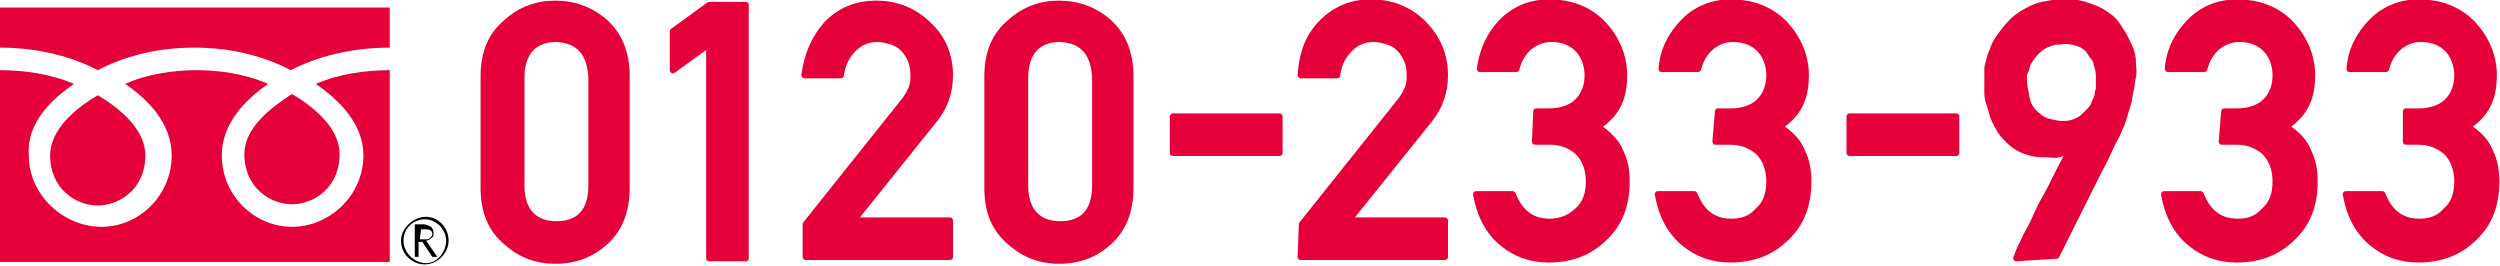
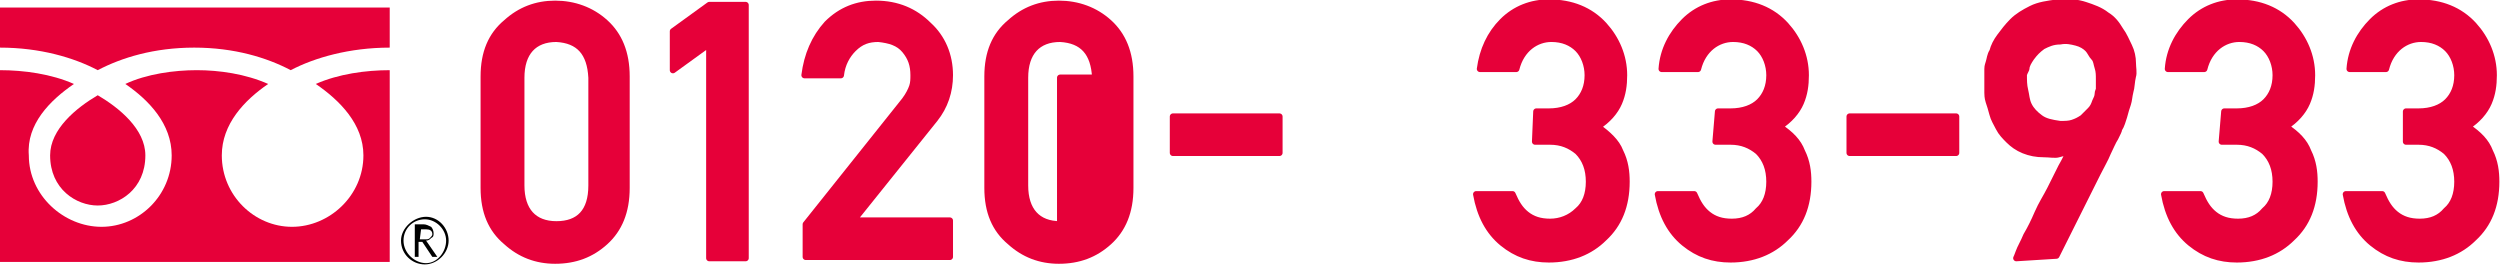
<svg xmlns="http://www.w3.org/2000/svg" version="1.1" id="free-dial" x="0px" y="0px" width="199.5px" height="21.2px" viewBox="0 0 199.5 21.2" style="enable-background:new 0 0 199.5 21.2;" xml:space="preserve">
  <style type="text/css">
	.st0{fill:#E60039;}
	.st1{fill:#E60039;stroke:#E60039;stroke-width:0.5;stroke-linecap:round;stroke-linejoin:round;}
</style>
  <g id="free-dial-2">
    <g>
      <path d="M32,19.2c0,1.1,0.9,1.9,1.9,1.9s1.9-0.9,1.9-1.9S35,17.3,34,17.3S32,18.2,32,19.2 M32.2,19.2c0-1,0.8-1.7,1.7-1.7    s1.7,0.8,1.7,1.7S34.9,21,34,21S32.2,20.2,32.2,19.2z" />
      <path d="M34.9,20.5h-0.4l-0.8-1.2h-0.3v1.2h-0.3v-2.6h0.7c0.2,0,0.4,0.1,0.6,0.2c0.1,0.1,0.2,0.3,0.2,0.5s0,0.3-0.2,0.4    c-0.1,0.1-0.2,0.2-0.4,0.2L34.9,20.5 M33.5,19.1h0.4c0.2,0,0.3,0,0.4-0.1c0.1-0.1,0.2-0.2,0.2-0.3c0-0.3-0.2-0.4-0.5-0.4h-0.4    L33.5,19.1L33.5,19.1z" />
      <g>
-         <path class="st0" d="M19.5,12.3c0,2.7,2.1,4,3.8,4s3.8-1.3,3.8-4c0-2.1-2.1-3.8-3.8-4.8C21.6,8.6,19.5,10.2,19.5,12.3z" />
        <path class="st0" d="M4,12.4c0,2.7,2.1,4,3.8,4s3.8-1.3,3.8-4c0-2.1-2.1-3.8-3.8-4.8C6.1,8.6,4,10.3,4,12.4z" />
        <path class="st0" d="M0,0.6v20.3h31.1V0.6H0z M31.1,5.6c-1.9,0-4.1,0.3-5.9,1.1C27.1,8,29,9.9,29,12.4c0,3.2-2.7,5.7-5.7,5.7     s-5.6-2.5-5.6-5.7c0-2.5,1.8-4.4,3.7-5.7c-1.8-0.8-3.9-1.1-5.7-1.1s-4,0.3-5.7,1.1c1.9,1.3,3.7,3.2,3.7,5.7     c0,3.2-2.6,5.7-5.6,5.7s-5.8-2.5-5.8-5.7C2.1,9.9,4,8,5.9,6.7C4.1,5.9,1.9,5.6,0,5.6V3.8c3.2,0,5.9,0.8,7.8,1.8     c1.9-1,4.5-1.8,7.7-1.8s5.8,0.8,7.7,1.8c1.9-1,4.7-1.8,7.9-1.8V5.6L31.1,5.6z" />
      </g>
      <g>
        <path class="st1" d="M38.6,6.1c0-1.9,0.6-3.3,1.8-4.3c1.1-1,2.4-1.5,3.9-1.5s2.9,0.5,4,1.5S50,4.2,50,6.1V15     c0,1.9-0.6,3.3-1.7,4.3c-1.1,1-2.4,1.5-4,1.5c-1.5,0-2.8-0.5-3.9-1.5c-1.2-1-1.8-2.4-1.8-4.3V6.1z M47.2,6.2c-0.1-2-1-3-2.8-3.1     c-1.8,0-2.8,1.1-2.8,3.1v8.6c0,2,1,3.1,2.8,3.1s2.8-1,2.8-3.1C47.2,14.8,47.2,6.2,47.2,6.2z" />
        <path class="st1" d="M53.7,5.6V2.5l2.9-2.1h2.9v20.2h-2.9V3.5L53.7,5.6z" />
        <path class="st1" d="M64.3,17.9L72.2,8c0.3-0.4,0.5-0.8,0.6-1.1c0.1-0.3,0.1-0.6,0.1-0.9c0-0.8-0.2-1.4-0.7-2S71,3.2,70.1,3.1     c-0.8,0-1.4,0.2-2,0.8c-0.5,0.5-0.9,1.2-1,2.1h-2.9C64.4,4.4,65,3,66,1.9c1.1-1.1,2.4-1.6,3.9-1.6c1.7,0,3.1,0.6,4.2,1.7     c1.1,1,1.7,2.4,1.7,4c0,1.3-0.4,2.5-1.2,3.5l-6.5,8.1h7.7v2.9H64.3V17.9L64.3,17.9z" />
-         <path class="st1" d="M78.8,6.1c0-1.9,0.6-3.3,1.8-4.3c1.1-1,2.4-1.5,3.9-1.5s2.9,0.5,4,1.5s1.7,2.4,1.7,4.3V15     c0,1.9-0.6,3.3-1.7,4.3s-2.4,1.5-4,1.5c-1.5,0-2.8-0.5-3.9-1.5c-1.2-1-1.8-2.4-1.8-4.3V6.1z M87.4,6.2c-0.1-2-1-3-2.8-3.1     c-1.8,0-2.8,1.1-2.8,3.1v8.6c0,2,1,3.1,2.8,3.1s2.8-1,2.8-3.1V6.2z" />
+         <path class="st1" d="M78.8,6.1c0-1.9,0.6-3.3,1.8-4.3c1.1-1,2.4-1.5,3.9-1.5s2.9,0.5,4,1.5s1.7,2.4,1.7,4.3V15     c0,1.9-0.6,3.3-1.7,4.3s-2.4,1.5-4,1.5c-1.5,0-2.8-0.5-3.9-1.5c-1.2-1-1.8-2.4-1.8-4.3V6.1z M87.4,6.2c-0.1-2-1-3-2.8-3.1     c-1.8,0-2.8,1.1-2.8,3.1v8.6c0,2,1,3.1,2.8,3.1V6.2z" />
        <path class="st1" d="M93.6,9.3h8.5v2.9h-8.5V9.3z" />
-         <path class="st1" d="M103.9,17.9l7.9-9.9c0.3-0.4,0.5-0.8,0.6-1.1c0.1-0.3,0.1-0.6,0.1-0.9c0-0.8-0.2-1.4-0.7-2s-1.2-0.8-2.1-0.9     c-0.8,0-1.4,0.2-2,0.8c-0.5,0.5-0.9,1.2-1,2.1h-2.9c0.1-1.7,0.6-3.1,1.7-4.2s2.4-1.6,3.9-1.6c1.7,0,3.1,0.6,4.2,1.7     s1.7,2.5,1.7,4.1c0,1.3-0.4,2.5-1.2,3.5l-6.5,8.1h7.7v2.9h-11.5L103.9,17.9L103.9,17.9z" />
        <path class="st1" d="M122.6,8.9h1c1,0,1.8-0.3,2.3-0.8s0.8-1.2,0.8-2.1c0-0.8-0.3-1.6-0.8-2.1s-1.2-0.8-2.1-0.8     c-0.6,0-1.2,0.2-1.7,0.6s-0.9,1-1.1,1.8h-2.9c0.2-1.5,0.8-2.8,1.8-3.8s2.3-1.5,3.7-1.5c1.8,0,3.3,0.6,4.4,1.8     c1,1.1,1.6,2.5,1.6,4c0,0.8-0.1,1.5-0.4,2.2c-0.3,0.7-0.9,1.4-1.7,1.9c0.8,0.6,1.5,1.2,1.8,2c0.4,0.8,0.5,1.6,0.5,2.4     c0,1.9-0.6,3.4-1.8,4.5c-1.1,1.1-2.6,1.7-4.4,1.7c-1.4,0-2.6-0.4-3.7-1.3s-1.8-2.2-2.1-3.9h2.9c0.3,0.7,0.6,1.2,1.1,1.6     s1.1,0.6,1.9,0.6s1.6-0.3,2.2-0.9c0.6-0.5,0.9-1.3,0.9-2.3s-0.3-1.8-0.9-2.4c-0.6-0.5-1.3-0.8-2.2-0.8h-1.2L122.6,8.9L122.6,8.9z     " />
        <path class="st1" d="M137.1,8.9h1c1,0,1.8-0.3,2.3-0.8s0.8-1.2,0.8-2.1c0-0.8-0.3-1.6-0.8-2.1s-1.2-0.8-2.1-0.8     c-0.6,0-1.2,0.2-1.7,0.6s-0.9,1-1.1,1.8h-2.9c0.1-1.5,0.8-2.8,1.8-3.8s2.3-1.5,3.7-1.5c1.8,0,3.3,0.6,4.4,1.8     c1,1.1,1.6,2.5,1.6,4c0,0.8-0.1,1.5-0.4,2.2c-0.3,0.7-0.9,1.4-1.7,1.9c0.9,0.6,1.5,1.2,1.8,2c0.4,0.8,0.5,1.6,0.5,2.4     c0,1.9-0.6,3.4-1.8,4.5c-1.1,1.1-2.6,1.7-4.4,1.7c-1.4,0-2.6-0.4-3.7-1.3c-1.1-0.9-1.8-2.2-2.1-3.9h2.9c0.3,0.7,0.6,1.2,1.1,1.6     s1.1,0.6,1.9,0.6c0.9,0,1.6-0.3,2.1-0.9c0.6-0.5,0.9-1.3,0.9-2.3s-0.3-1.8-0.9-2.4c-0.6-0.5-1.3-0.8-2.2-0.8h-1.2L137.1,8.9     L137.1,8.9z" />
        <path class="st1" d="M147.6,9.3h8.5v2.9h-8.5V9.3z" />
        <path class="st1" d="M160.9,20.6c0,0,0.1-0.2,0.2-0.5s0.4-0.8,0.6-1.3c0.3-0.5,0.6-1.1,0.9-1.8s0.7-1.3,1-1.9     c0.3-0.6,0.6-1.2,0.9-1.8c0.3-0.5,0.5-1,0.7-1.3c-0.3,0.2-0.6,0.2-0.9,0.3s-0.7,0-1.2,0c-0.6,0-1.1-0.1-1.6-0.3s-0.9-0.5-1.2-0.8     s-0.6-0.6-0.8-1s-0.4-0.7-0.5-1.1c-0.1-0.4-0.2-0.7-0.3-1s-0.1-0.6-0.1-0.7s0-0.2,0-0.3c0-0.2,0-0.3,0-0.5s0-0.4,0-0.6     s0-0.3,0-0.5c0-0.1,0-0.2,0.1-0.5s0.1-0.6,0.3-0.9c0.1-0.4,0.3-0.8,0.6-1.2s0.6-0.8,1-1.2s0.9-0.7,1.5-1s1.3-0.4,2.1-0.5     s1.6,0,2.2,0.2s1.2,0.4,1.7,0.8c0.5,0.3,0.8,0.7,1.1,1.2c0.3,0.4,0.5,0.9,0.7,1.3s0.3,0.9,0.3,1.3s0.1,0.8,0,1.1     c-0.1,0.4-0.1,0.9-0.2,1.2c-0.1,0.4-0.1,0.7-0.2,1c-0.1,0.3-0.2,0.6-0.3,1c-0.1,0.3-0.2,0.7-0.4,1c0,0.1-0.1,0.3-0.3,0.7     c-0.2,0.3-0.4,0.8-0.6,1.2c-0.2,0.5-0.5,1-0.8,1.6s-0.6,1.2-0.9,1.8c-0.7,1.4-1.5,3-2.4,4.8L160.9,20.6L160.9,20.6z M161.5,6     c0,0.4,0,0.8,0.1,1.2s0.1,0.8,0.3,1.2s0.5,0.7,0.9,1s0.9,0.4,1.6,0.5c0.4,0,0.7,0,1-0.1s0.5-0.2,0.8-0.4c0.2-0.2,0.4-0.4,0.6-0.6     s0.3-0.4,0.4-0.7c0.1-0.2,0.2-0.4,0.2-0.6s0.1-0.3,0.1-0.4c0-0.2,0-0.5,0-0.8s0-0.6-0.1-0.9s-0.1-0.6-0.3-0.8s-0.3-0.5-0.5-0.7     s-0.5-0.4-0.9-0.5s-0.8-0.2-1.3-0.1c-0.6,0-1,0.2-1.4,0.4c-0.4,0.3-0.6,0.5-0.9,0.9c-0.2,0.3-0.4,0.6-0.4,0.9     C161.6,5.7,161.5,5.9,161.5,6L161.5,6z" />
        <path class="st1" d="M177.5,8.9h1c1,0,1.8-0.3,2.3-0.8s0.8-1.2,0.8-2.1c0-0.8-0.3-1.6-0.8-2.1s-1.2-0.8-2.1-0.8     c-0.6,0-1.2,0.2-1.7,0.6s-0.9,1-1.1,1.8H173c0.1-1.5,0.8-2.8,1.8-3.8s2.3-1.5,3.7-1.5c1.8,0,3.3,0.6,4.4,1.8c1,1.1,1.6,2.5,1.6,4     c0,0.8-0.1,1.5-0.4,2.2c-0.3,0.7-0.9,1.4-1.7,1.9c0.9,0.6,1.5,1.2,1.8,2c0.4,0.8,0.5,1.6,0.5,2.4c0,1.9-0.6,3.4-1.8,4.5     c-1.1,1.1-2.6,1.7-4.4,1.7c-1.4,0-2.6-0.4-3.7-1.3c-1.1-0.9-1.8-2.2-2.1-3.9h2.9c0.3,0.7,0.6,1.2,1.1,1.6s1.1,0.6,1.9,0.6     c0.9,0,1.6-0.3,2.1-0.9c0.6-0.5,0.9-1.3,0.9-2.3s-0.3-1.8-0.9-2.4c-0.6-0.5-1.3-0.8-2.2-0.8h-1.2L177.5,8.9L177.5,8.9z" />
        <path class="st1" d="M192,8.9h1c1,0,1.8-0.3,2.3-0.8s0.8-1.2,0.8-2.1c0-0.8-0.3-1.6-0.8-2.1s-1.2-0.8-2.1-0.8     c-0.6,0-1.2,0.2-1.7,0.6s-0.9,1-1.1,1.8h-2.9c0.1-1.5,0.8-2.8,1.8-3.8s2.3-1.5,3.7-1.5c1.8,0,3.3,0.6,4.4,1.8     c1,1.1,1.6,2.5,1.6,4c0,0.8-0.1,1.5-0.4,2.2c-0.3,0.7-0.9,1.4-1.7,1.9c0.9,0.6,1.5,1.2,1.8,2c0.4,0.8,0.5,1.6,0.5,2.4     c0,1.9-0.6,3.4-1.8,4.5c-1.1,1.1-2.6,1.7-4.4,1.7c-1.4,0-2.6-0.4-3.7-1.3c-1.1-0.9-1.8-2.2-2.1-3.9h2.9c0.3,0.7,0.6,1.2,1.1,1.6     s1.1,0.6,1.9,0.6c0.9,0,1.6-0.3,2.1-0.9c0.6-0.5,0.9-1.3,0.9-2.3s-0.3-1.8-0.9-2.4c-0.6-0.5-1.3-0.8-2.2-0.8h-1V8.9L192,8.9z" />
      </g>
    </g>
  </g>
</svg>